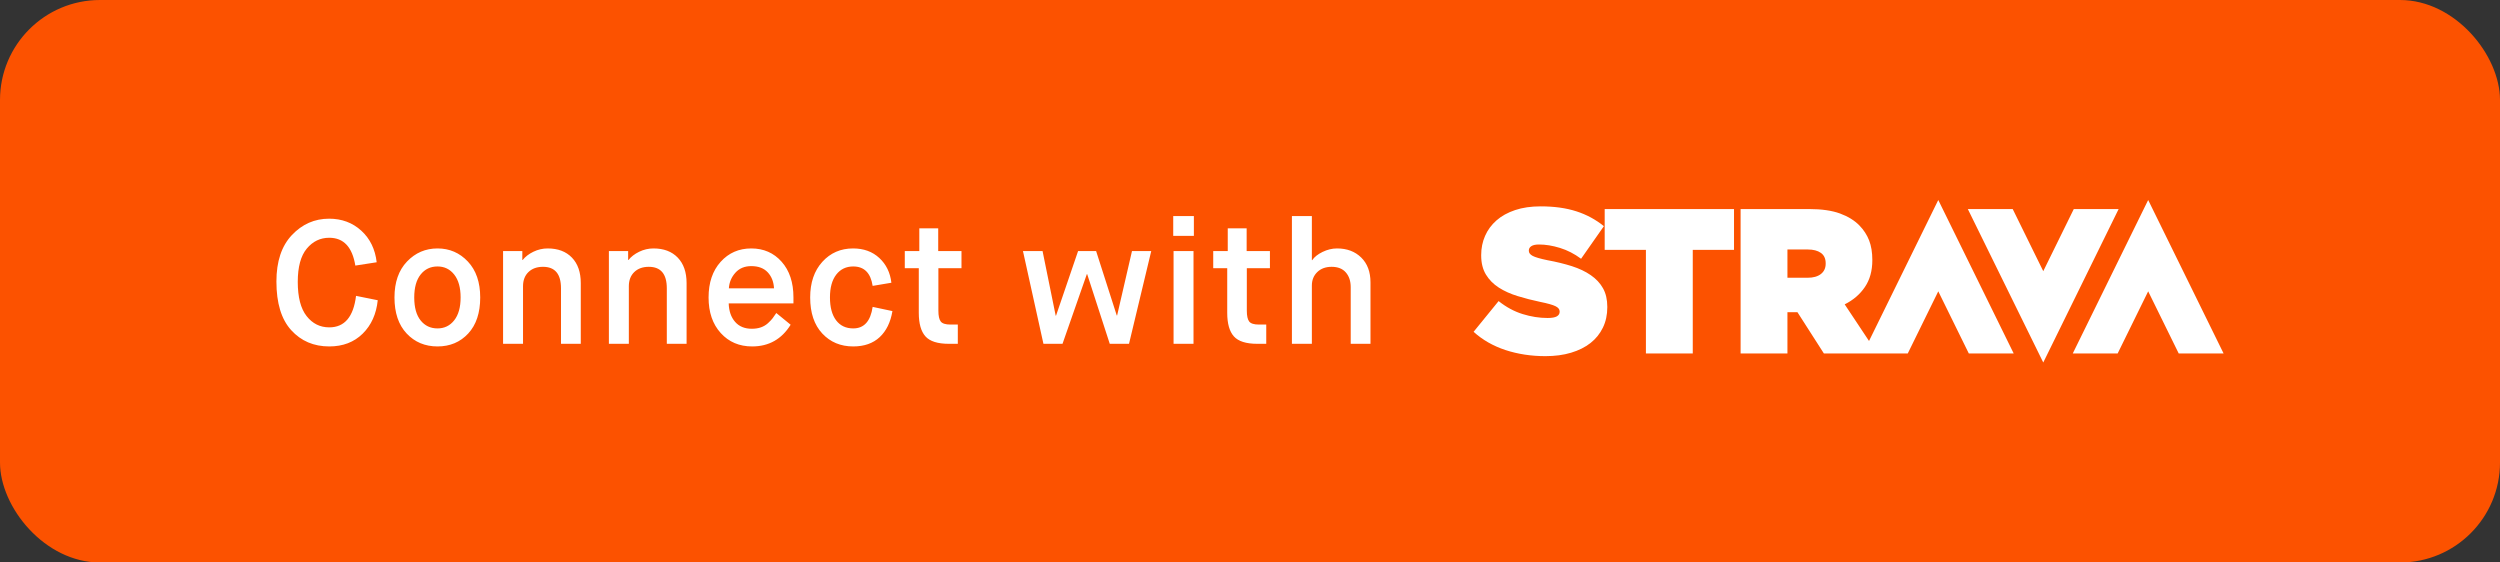
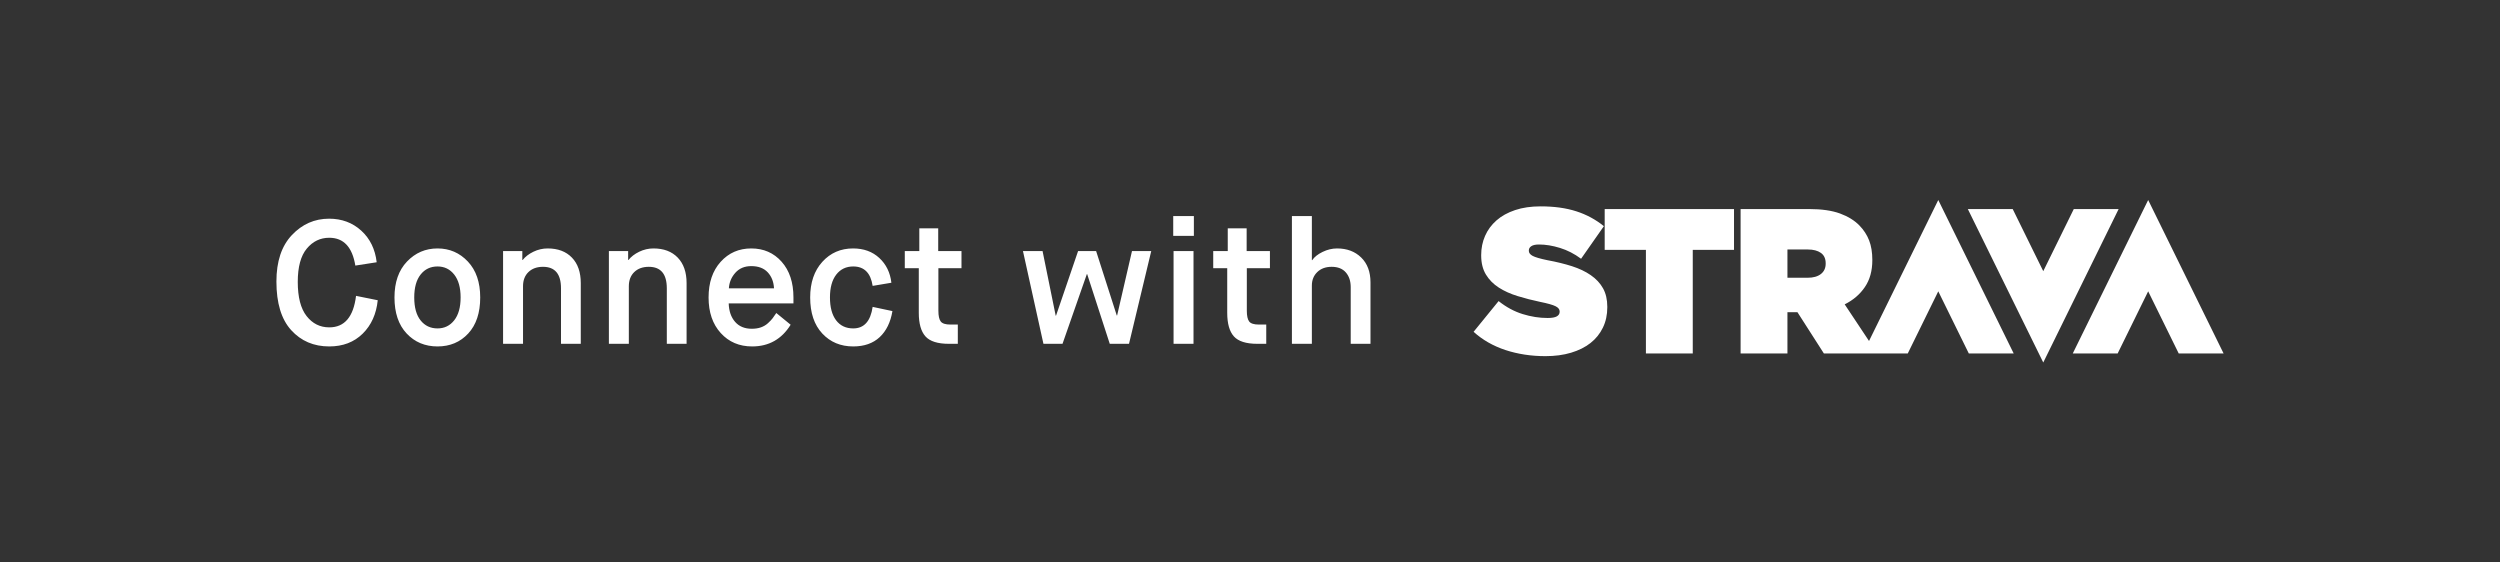
<svg xmlns="http://www.w3.org/2000/svg" width="200" height="45" viewBox="0 0 200 45" fill="none">
  <rect x="0" y="0" width="200" height="45" fill="#333333" stroke="none" />
-   <rect width="200" height="45" rx="8" fill="#FC5200" />
  <path fill-rule="evenodd" clip-rule="evenodd" d="M28.483 23.669L30.219 24.019C30.107 25.12 29.706 26.012 29.015 26.693C28.324 27.374 27.433 27.715 26.341 27.715C25.099 27.715 24.084 27.281 23.296 26.413C22.507 25.545 22.113 24.248 22.113 22.521C22.113 20.916 22.526 19.677 23.352 18.804C24.178 17.931 25.169 17.495 26.327 17.495C27.344 17.495 28.203 17.815 28.903 18.454C29.603 19.093 30.014 19.936 30.135 20.981L28.427 21.247C28.184 19.763 27.489 19.021 26.341 19.021C25.622 19.021 25.023 19.31 24.542 19.889C24.061 20.468 23.821 21.354 23.821 22.549C23.821 23.772 24.056 24.684 24.528 25.286C24.999 25.888 25.604 26.189 26.341 26.189C27.564 26.189 28.277 25.349 28.483 23.669ZM35.002 26.273C35.552 26.273 35.998 26.056 36.339 25.622C36.679 25.188 36.849 24.579 36.849 23.795C36.849 23.011 36.679 22.402 36.339 21.968C35.998 21.534 35.552 21.317 35.002 21.317C34.441 21.317 33.991 21.532 33.651 21.961C33.31 22.39 33.139 23.002 33.139 23.795C33.139 24.598 33.31 25.211 33.651 25.636C33.991 26.061 34.441 26.273 35.002 26.273ZM35.002 27.715C34.003 27.715 33.179 27.37 32.531 26.679C31.882 25.988 31.558 25.027 31.558 23.795C31.558 22.582 31.891 21.625 32.559 20.925C33.226 20.225 34.04 19.875 35.002 19.875C35.963 19.875 36.773 20.225 37.431 20.925C38.089 21.625 38.417 22.582 38.417 23.795C38.417 25.027 38.098 25.988 37.459 26.679C36.819 27.37 36 27.715 35.002 27.715ZM40.246 27.505V20.085H41.786V20.799H41.814C42.02 20.538 42.304 20.318 42.668 20.141C43.032 19.964 43.415 19.875 43.816 19.875C44.638 19.875 45.284 20.12 45.755 20.61C46.227 21.1 46.462 21.779 46.462 22.647V27.505H44.88V23.067C44.88 21.919 44.4 21.345 43.438 21.345C42.953 21.345 42.566 21.485 42.276 21.765C41.987 22.045 41.842 22.423 41.842 22.899V27.505H40.246ZM48.711 27.505V20.085H50.251V20.799H50.279C50.484 20.538 50.769 20.318 51.133 20.141C51.497 19.964 51.88 19.875 52.281 19.875C53.102 19.875 53.749 20.12 54.22 20.61C54.691 21.1 54.927 21.779 54.927 22.647V27.505H53.345V23.067C53.345 21.919 52.864 21.345 51.903 21.345C51.418 21.345 51.03 21.485 50.741 21.765C50.452 22.045 50.307 22.423 50.307 22.899V27.505H48.711ZM62.104 25.041L63.252 25.979C62.533 27.136 61.507 27.715 60.172 27.715C59.145 27.715 58.307 27.358 57.659 26.644C57.01 25.93 56.686 24.98 56.686 23.795C56.686 22.61 57.008 21.66 57.652 20.946C58.296 20.232 59.112 19.875 60.102 19.875C61.091 19.875 61.901 20.23 62.531 20.939C63.161 21.648 63.476 22.6 63.476 23.795V24.271H58.296C58.315 24.887 58.485 25.379 58.807 25.748C59.129 26.117 59.575 26.301 60.144 26.301C60.414 26.301 60.657 26.264 60.872 26.189C61.087 26.114 61.276 26.002 61.439 25.853C61.602 25.704 61.726 25.573 61.81 25.461C61.894 25.349 61.992 25.209 62.104 25.041ZM58.31 23.067H61.922C61.894 22.544 61.726 22.117 61.418 21.786C61.11 21.455 60.671 21.289 60.102 21.289C59.57 21.289 59.145 21.466 58.828 21.821C58.511 22.176 58.338 22.591 58.31 23.067ZM69.812 24.551L71.394 24.887C71.245 25.783 70.904 26.478 70.373 26.973C69.841 27.468 69.136 27.715 68.258 27.715C67.251 27.715 66.425 27.37 65.781 26.679C65.136 25.988 64.814 25.027 64.814 23.795C64.814 22.61 65.139 21.66 65.787 20.946C66.436 20.232 67.255 19.875 68.245 19.875C69.094 19.875 69.794 20.129 70.344 20.638C70.895 21.147 71.217 21.807 71.311 22.619L69.812 22.871C69.654 21.835 69.136 21.317 68.258 21.317C67.689 21.317 67.237 21.534 66.9 21.968C66.564 22.402 66.397 23.011 66.397 23.795C66.397 24.579 66.56 25.188 66.886 25.622C67.213 26.056 67.671 26.273 68.258 26.273C69.126 26.273 69.644 25.699 69.812 24.551ZM73.503 25.027V21.457H72.383V20.085H73.545V18.265H75.057V20.085H76.919V21.457H75.071V24.859C75.071 25.27 75.134 25.557 75.26 25.72C75.386 25.883 75.645 25.965 76.037 25.965H76.625V27.505H75.911C75.015 27.505 74.39 27.307 74.035 26.91C73.681 26.513 73.503 25.886 73.503 25.027ZM83.475 27.505L81.837 20.085H83.405L84.455 25.251H84.483L86.247 20.085H87.689L89.341 25.237H89.369L90.559 20.085H92.099L90.321 27.505H88.781L86.975 21.933H86.947L85.001 27.505H83.475ZM93.885 27.505V20.085H95.481V27.505H93.885ZM93.858 18.867V17.285H95.51V18.867H93.858ZM98.178 25.027V21.457H97.058V20.085H98.22V18.265H99.732V20.085H101.594V21.457H99.746V24.859C99.746 25.27 99.809 25.557 99.935 25.72C100.061 25.883 100.32 25.965 100.712 25.965H101.3V27.505H100.586C99.69 27.505 99.065 27.307 98.71 26.91C98.356 26.513 98.178 25.886 98.178 25.027ZM103.353 27.505V17.285H104.949V20.813H104.977C105.145 20.561 105.42 20.342 105.803 20.155C106.186 19.968 106.573 19.875 106.965 19.875C107.758 19.875 108.402 20.118 108.897 20.603C109.392 21.088 109.639 21.751 109.639 22.591V27.505H108.057V22.969C108.057 22.484 107.926 22.092 107.665 21.793C107.404 21.494 107.026 21.345 106.531 21.345C106.055 21.345 105.672 21.485 105.383 21.765C105.094 22.045 104.949 22.404 104.949 22.843V27.505H103.353Z" fill="white" />
  <path fill-rule="evenodd" clip-rule="evenodd" d="M165.903 16.724L163.461 21.694L161.017 16.724H157.426L163.461 29L169.491 16.724H165.903ZM146.054 21.063C146.054 20.69 145.925 20.411 145.669 20.231C145.414 20.05 145.066 19.959 144.63 19.959H142.995V22.22H144.613C145.062 22.22 145.414 22.121 145.669 21.923C145.925 21.724 146.054 21.448 146.054 21.097V21.063ZM155.062 16L161.095 28.276H157.504L155.062 23.306L152.622 28.276H150.185H149.033H145.91L143.795 24.975H143.765H142.995V28.276H139.248V16.724H144.725C145.729 16.724 146.553 16.843 147.199 17.079C147.846 17.316 148.365 17.638 148.76 18.045C149.102 18.396 149.358 18.793 149.53 19.232C149.7 19.672 149.786 20.191 149.786 20.782V20.817C149.786 21.664 149.588 22.379 149.192 22.962C148.798 23.545 148.259 24.008 147.575 24.348L149.522 27.279L155.062 16ZM171.854 16L165.822 28.276H169.413L171.854 23.306L174.297 28.276H177.887L171.854 16ZM128.375 19.99H131.673V28.276H135.421V19.99H138.721V16.724H128.375V19.99ZM128.24 23.061C128.468 23.468 128.584 23.964 128.584 24.546V24.579C128.584 25.184 128.467 25.73 128.231 26.213C127.997 26.698 127.665 27.107 127.238 27.443C126.81 27.778 126.292 28.036 125.684 28.218C125.077 28.401 124.392 28.492 123.635 28.492C122.494 28.492 121.428 28.328 120.44 28.005C119.453 27.679 118.602 27.192 117.887 26.545L119.888 24.087C120.496 24.57 121.138 24.917 121.809 25.125C122.481 25.335 123.149 25.439 123.811 25.439C124.154 25.439 124.398 25.395 124.548 25.308C124.699 25.219 124.772 25.098 124.772 24.945V24.912C124.772 24.745 124.661 24.606 124.444 24.498C124.226 24.388 123.816 24.273 123.218 24.152C122.589 24.02 121.988 23.865 121.417 23.689C120.846 23.515 120.344 23.288 119.913 23.013C119.48 22.738 119.136 22.39 118.879 21.973C118.623 21.554 118.495 21.042 118.495 20.438V20.404C118.495 19.854 118.599 19.342 118.807 18.869C119.014 18.396 119.319 17.983 119.719 17.632C120.12 17.279 120.617 17.005 121.21 16.806C121.801 16.608 122.481 16.509 123.251 16.509C124.339 16.509 125.292 16.641 126.109 16.906C126.925 17.168 127.659 17.565 128.311 18.093L126.486 20.701C125.952 20.304 125.388 20.015 124.796 19.833C124.202 19.651 123.647 19.56 123.122 19.56C122.846 19.56 122.64 19.604 122.507 19.693C122.371 19.781 122.307 19.897 122.307 20.039V20.072C122.307 20.227 122.407 20.359 122.61 20.47C122.814 20.579 123.209 20.695 123.795 20.816C124.511 20.947 125.161 21.107 125.75 21.293C126.336 21.482 126.842 21.721 127.262 22.013C127.684 22.304 128.01 22.652 128.24 23.061Z" fill="white" />
</svg>